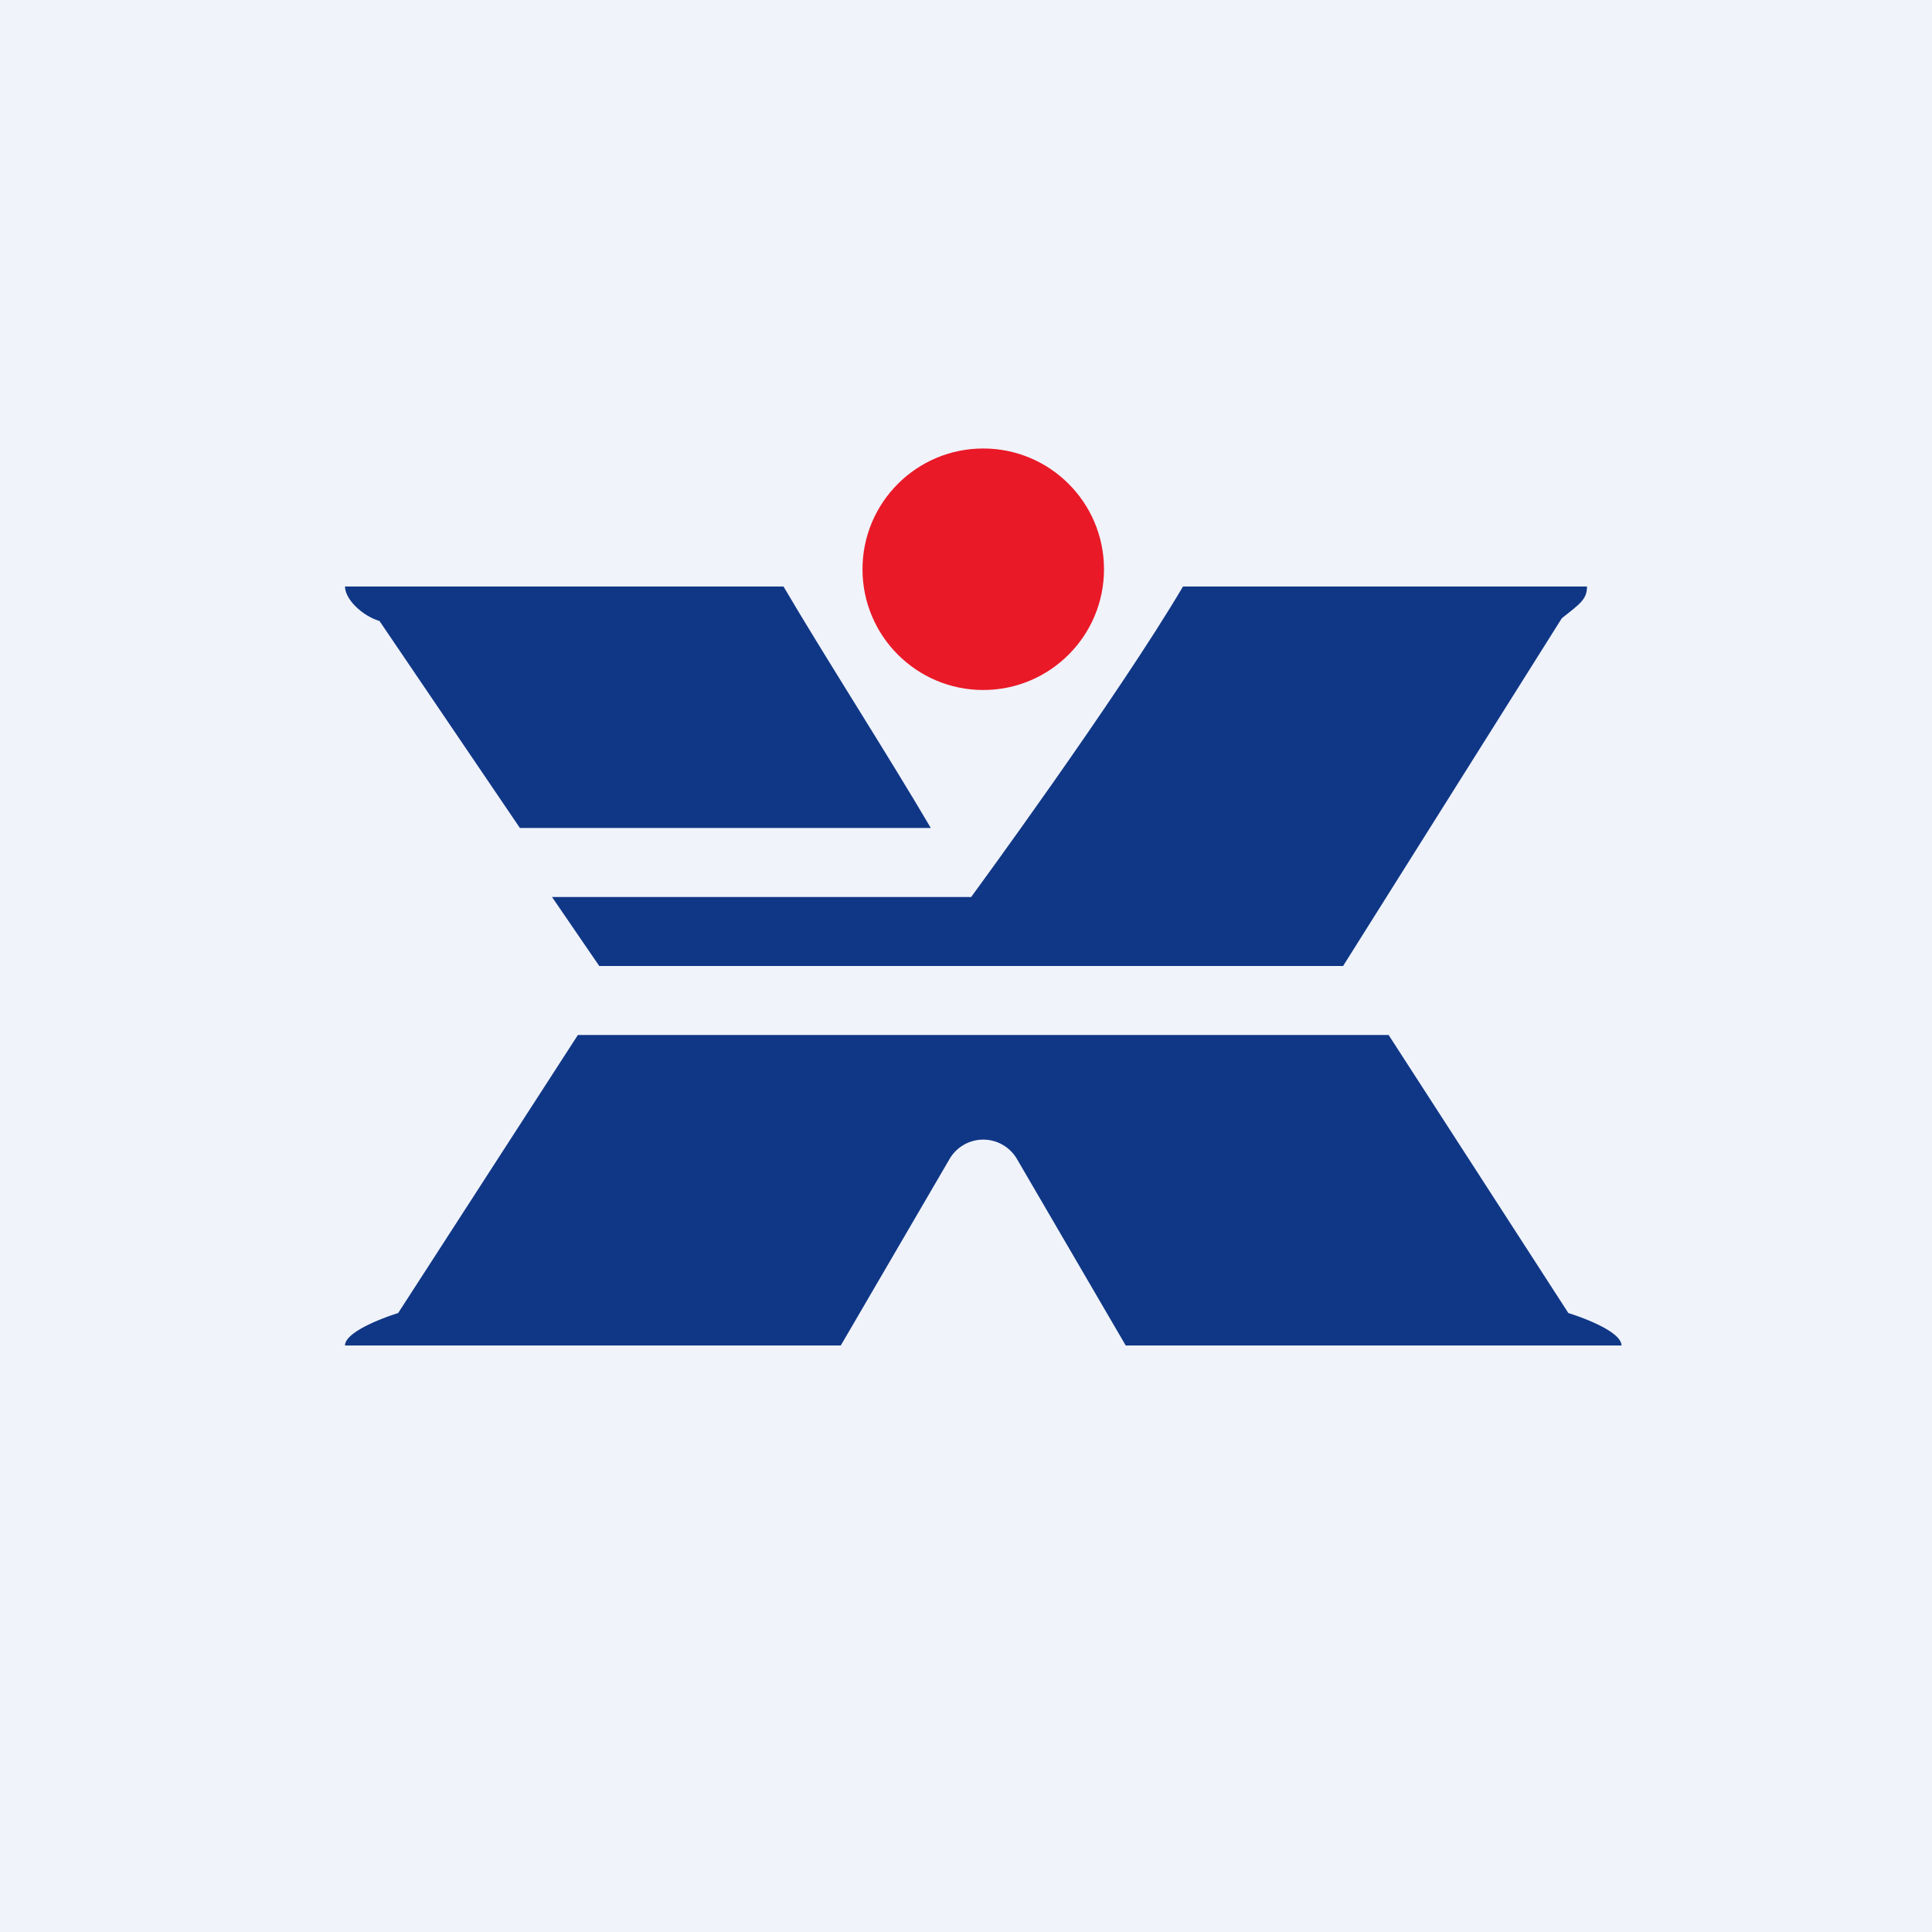
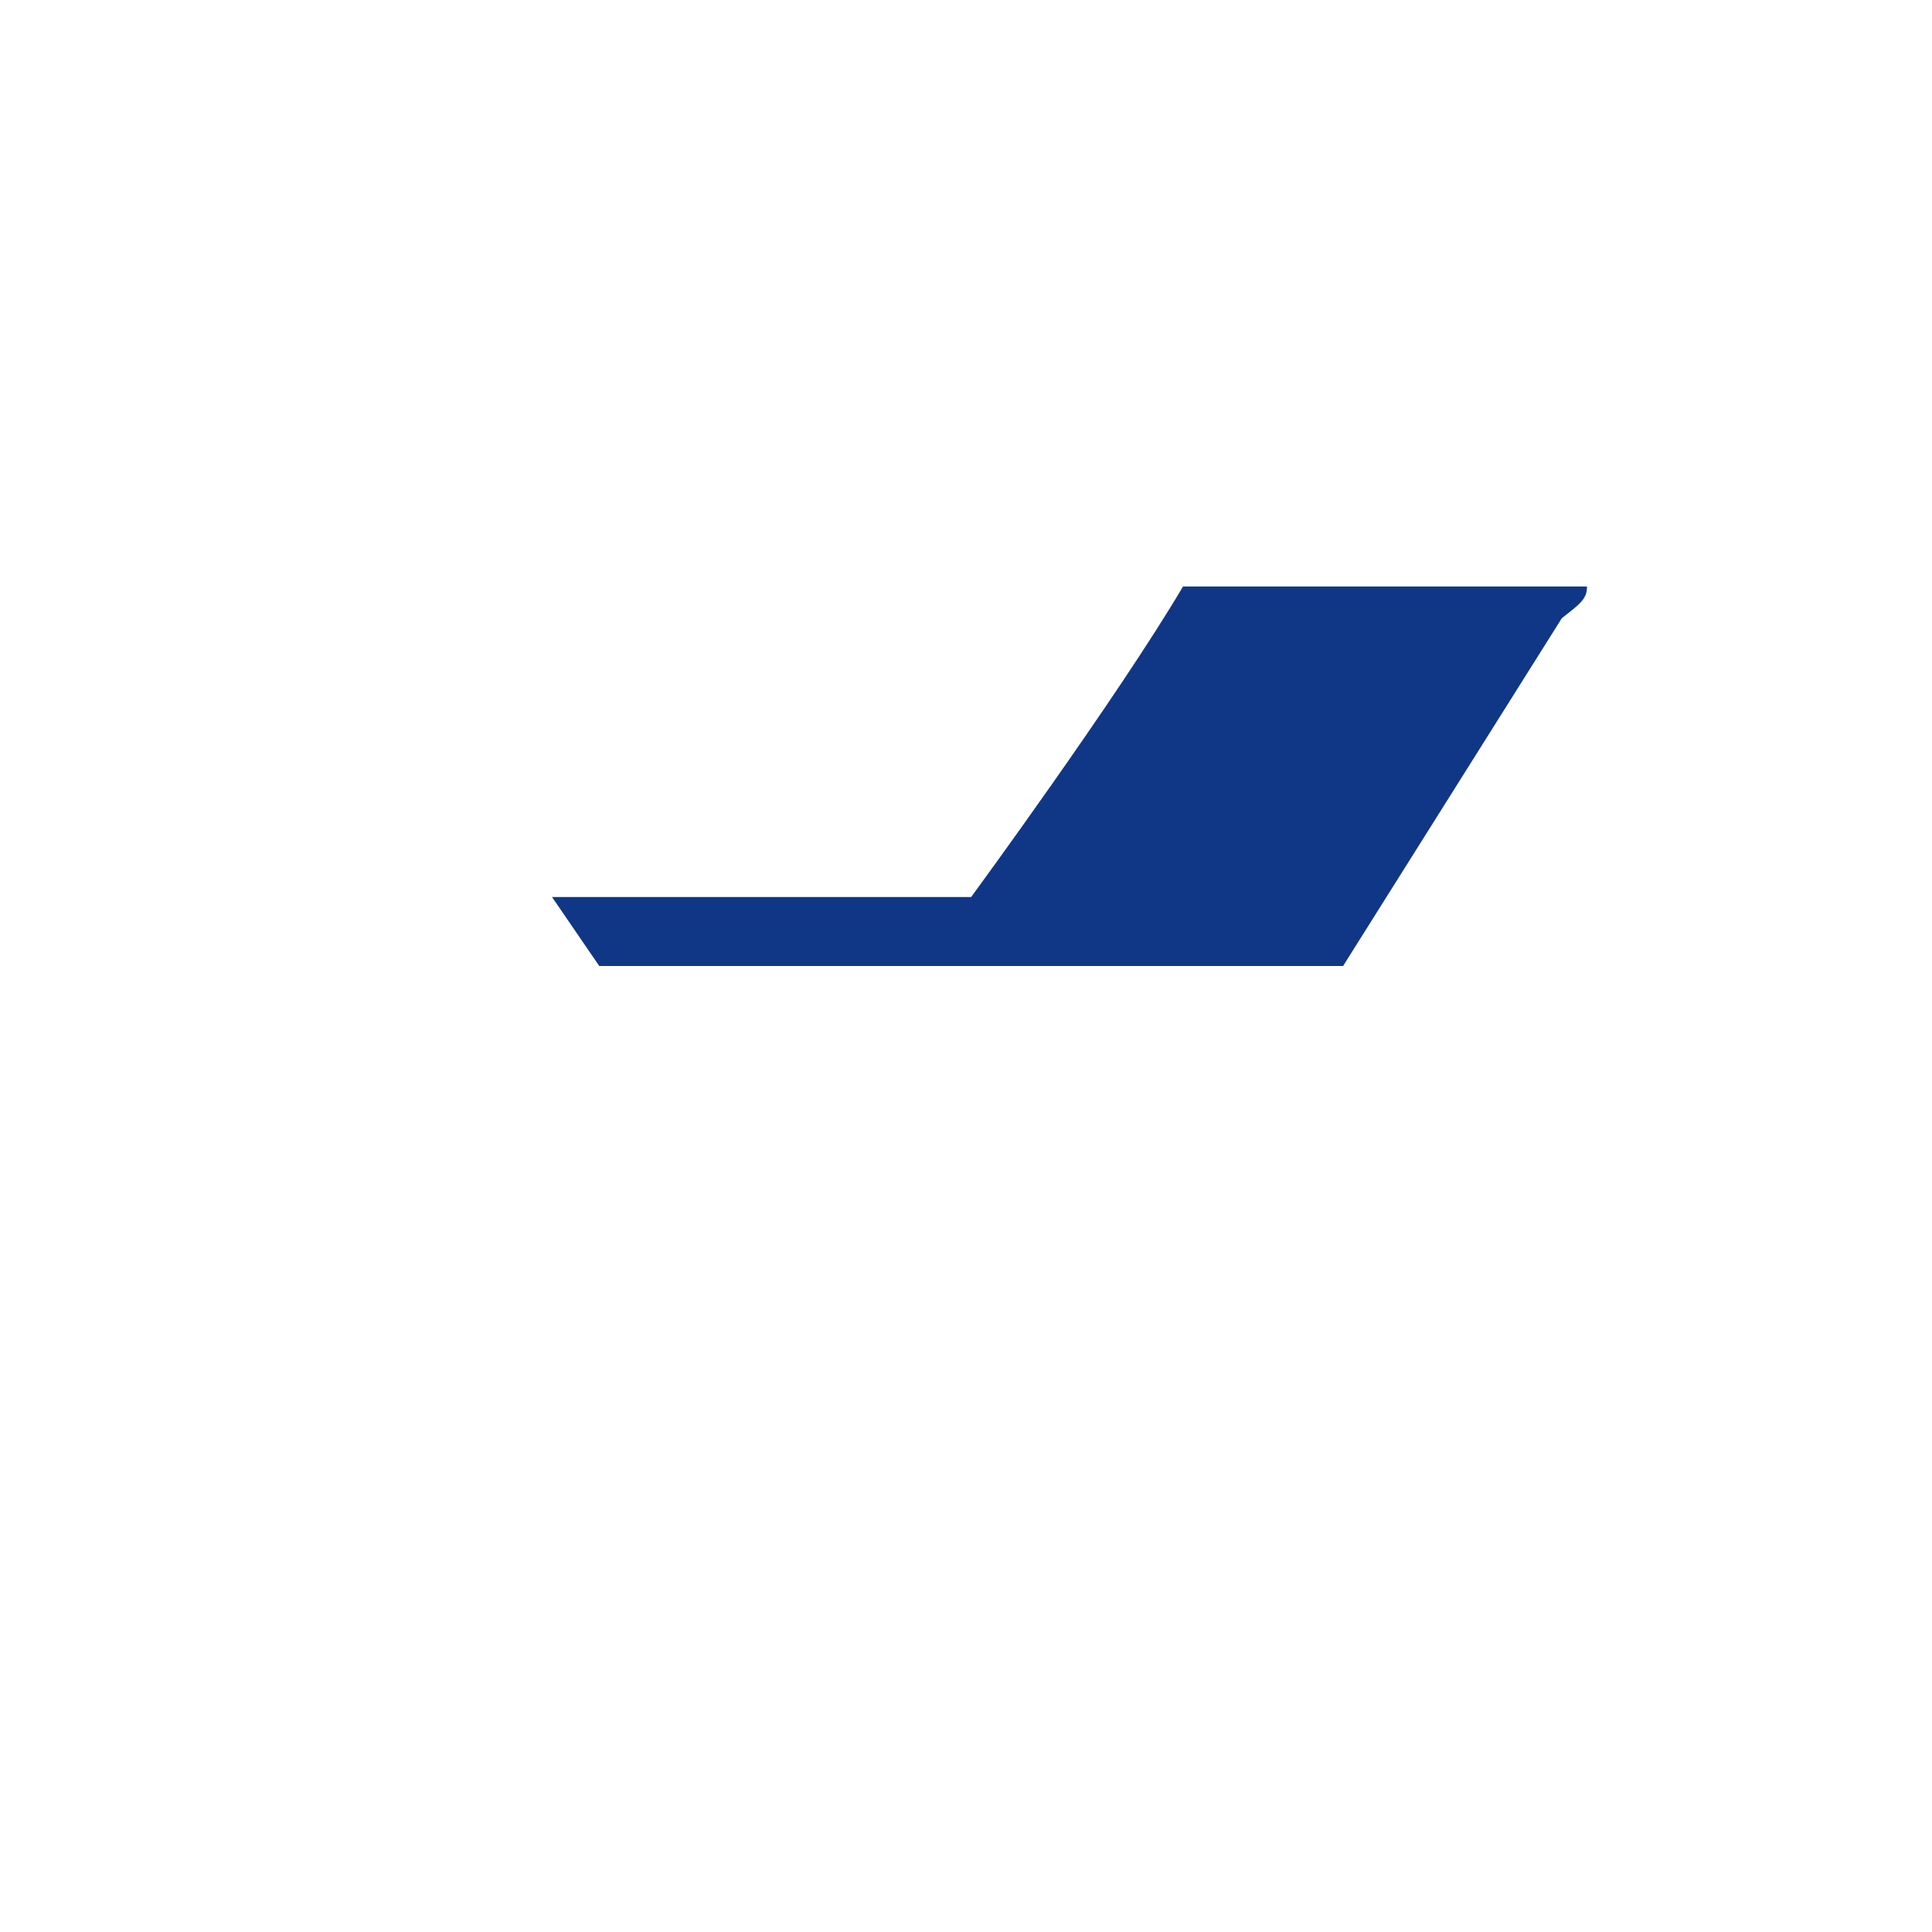
<svg xmlns="http://www.w3.org/2000/svg" width="56" height="56" viewBox="0 0 56 56">
-   <path fill="#F0F3FA" d="M0 0h56v56H0z" />
-   <path d="M10 39h14.37l3.15-5.4a1.13 1.13 0 0 1 1.96 0l3.15 5.4H47c0-.38-1.02-.78-1.54-.94L40.25 30h-23.5l-5.21 8.06c-.51.16-1.54.56-1.54.94Z" fill="#103786" />
-   <circle cx="28.5" cy="16.5" r="3.5" fill="#EA1927" />
-   <path d="M22.7 17H10c0 .37.5.85 1 1l4.07 6h11.91c-1.22-2.08-3.12-5.04-4.27-7Z" fill="#103786" />
  <path d="M28.15 26H16l1.37 2h21.56l6.34-10.08c.53-.42.73-.55.73-.92H34.29c-1.9 3.22-6.14 9-6.14 9Z" fill="#103786" />
</svg>